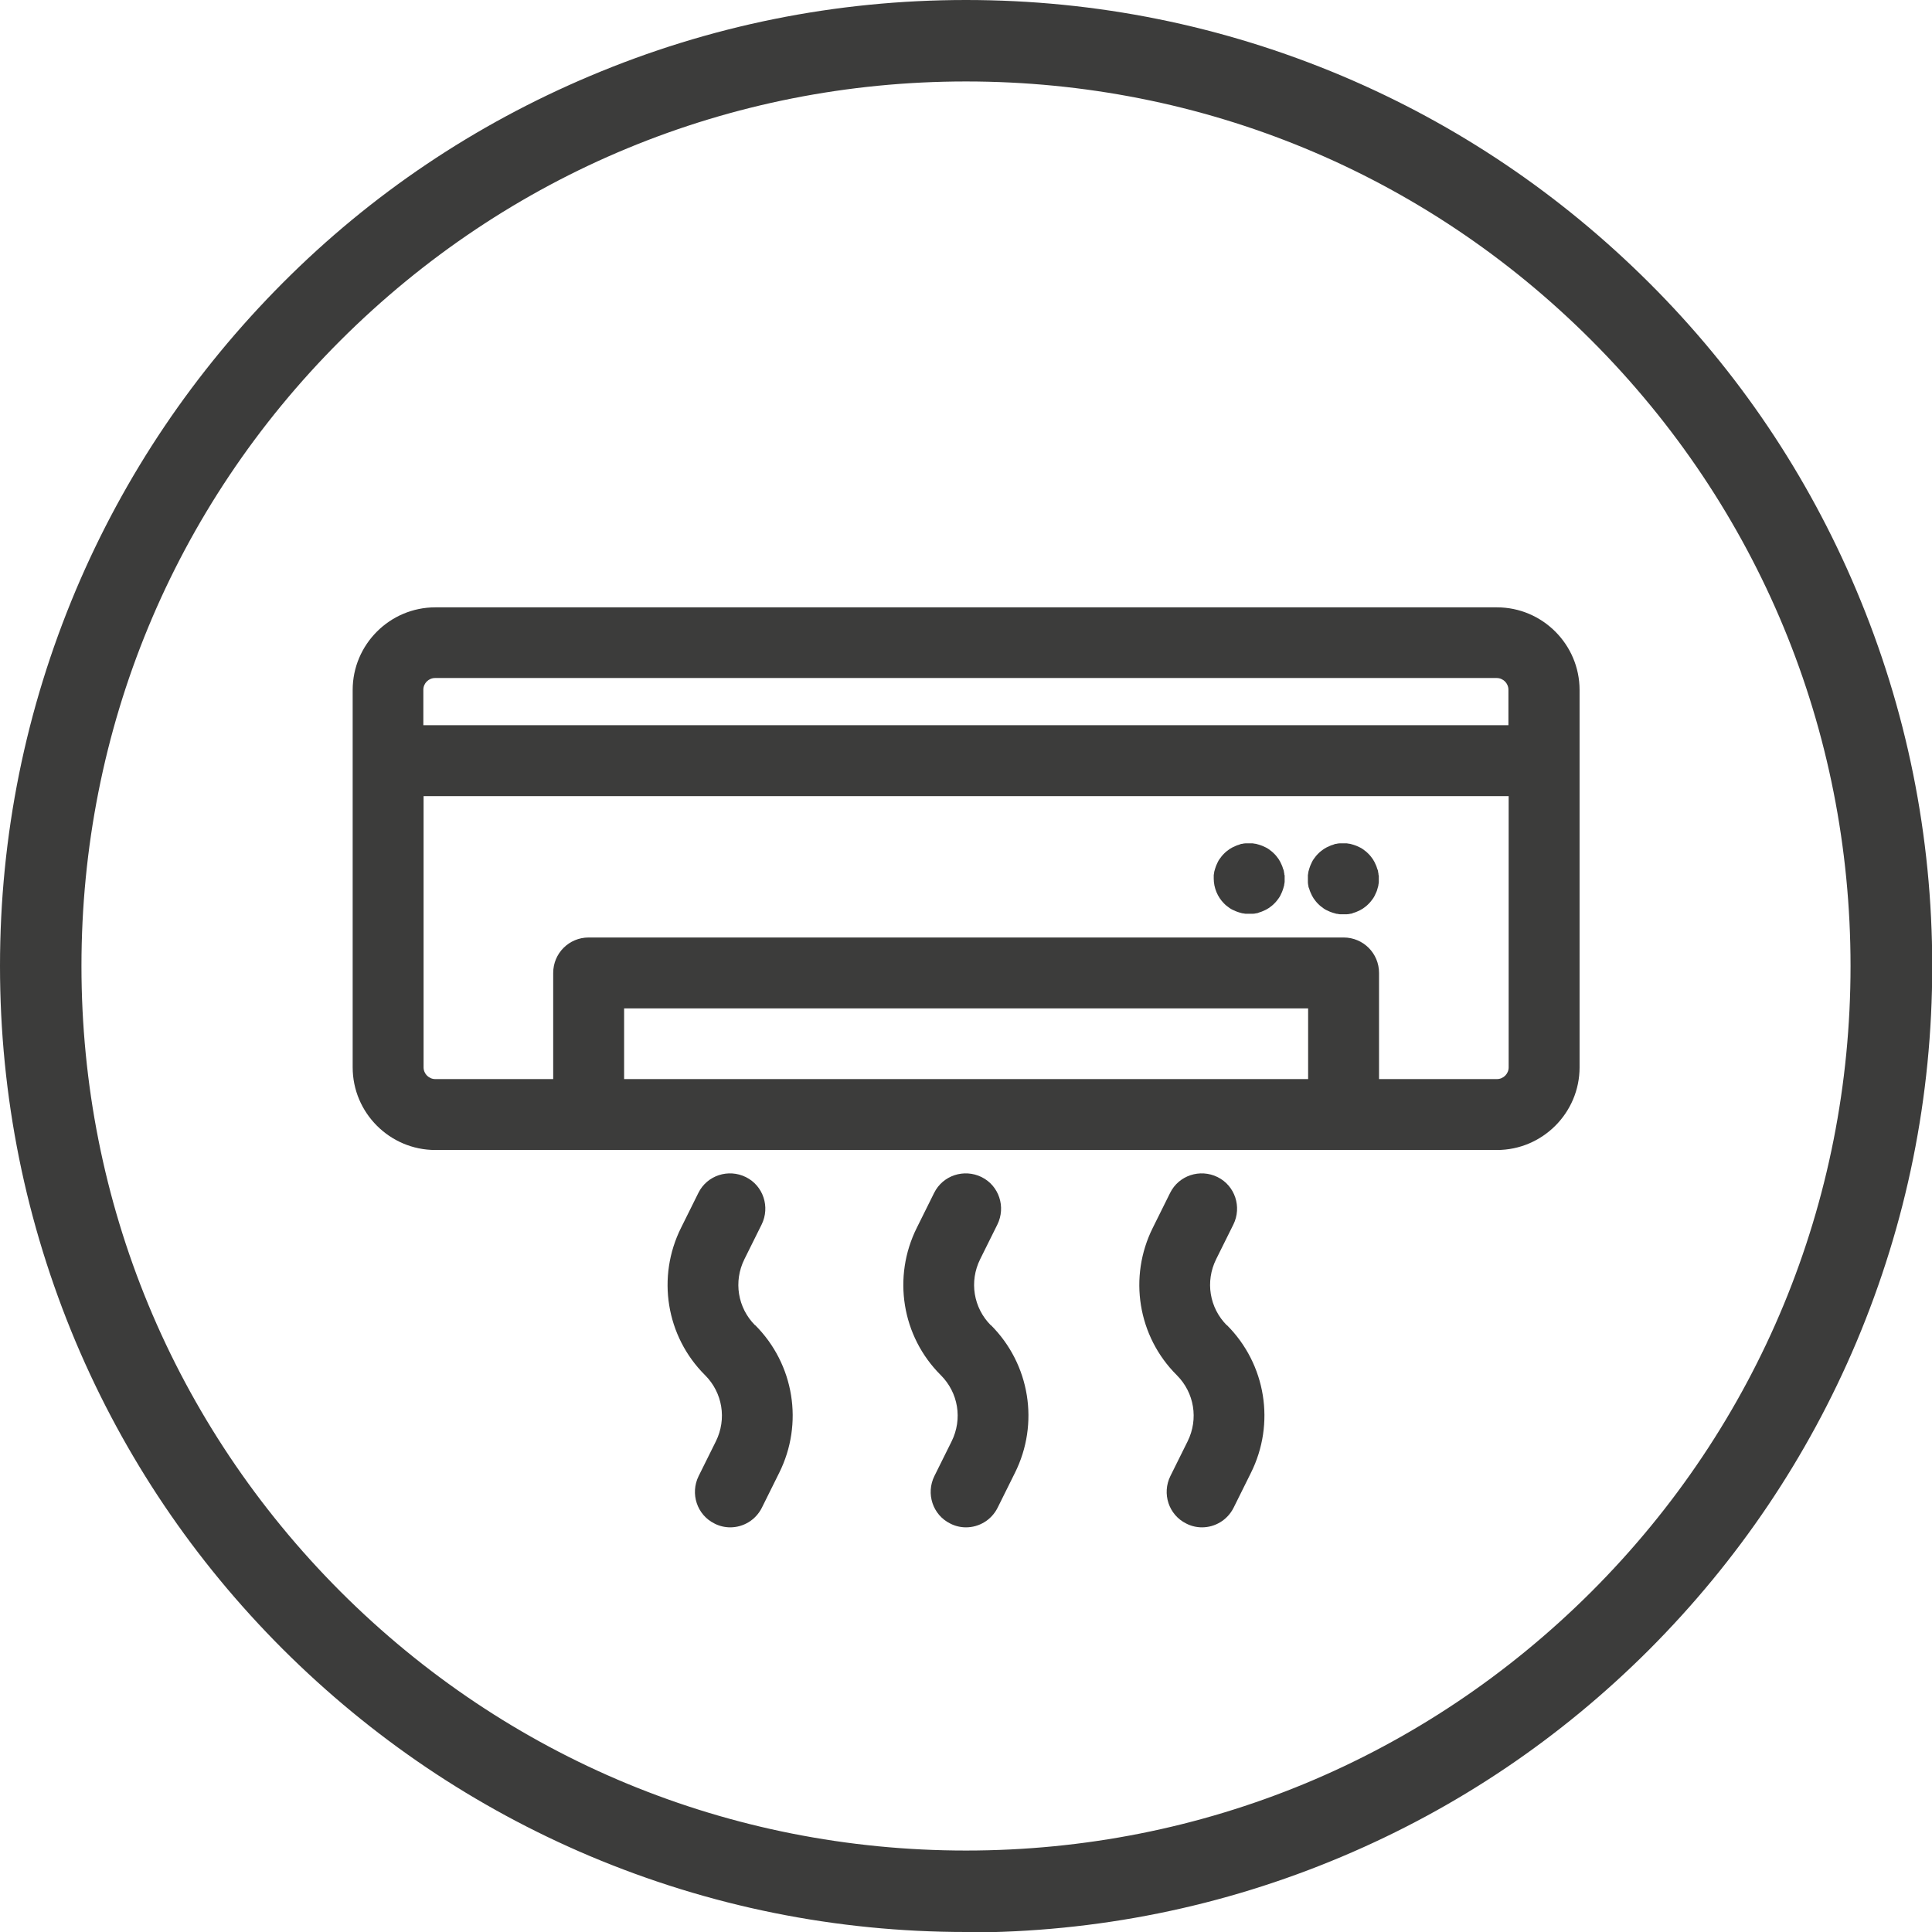
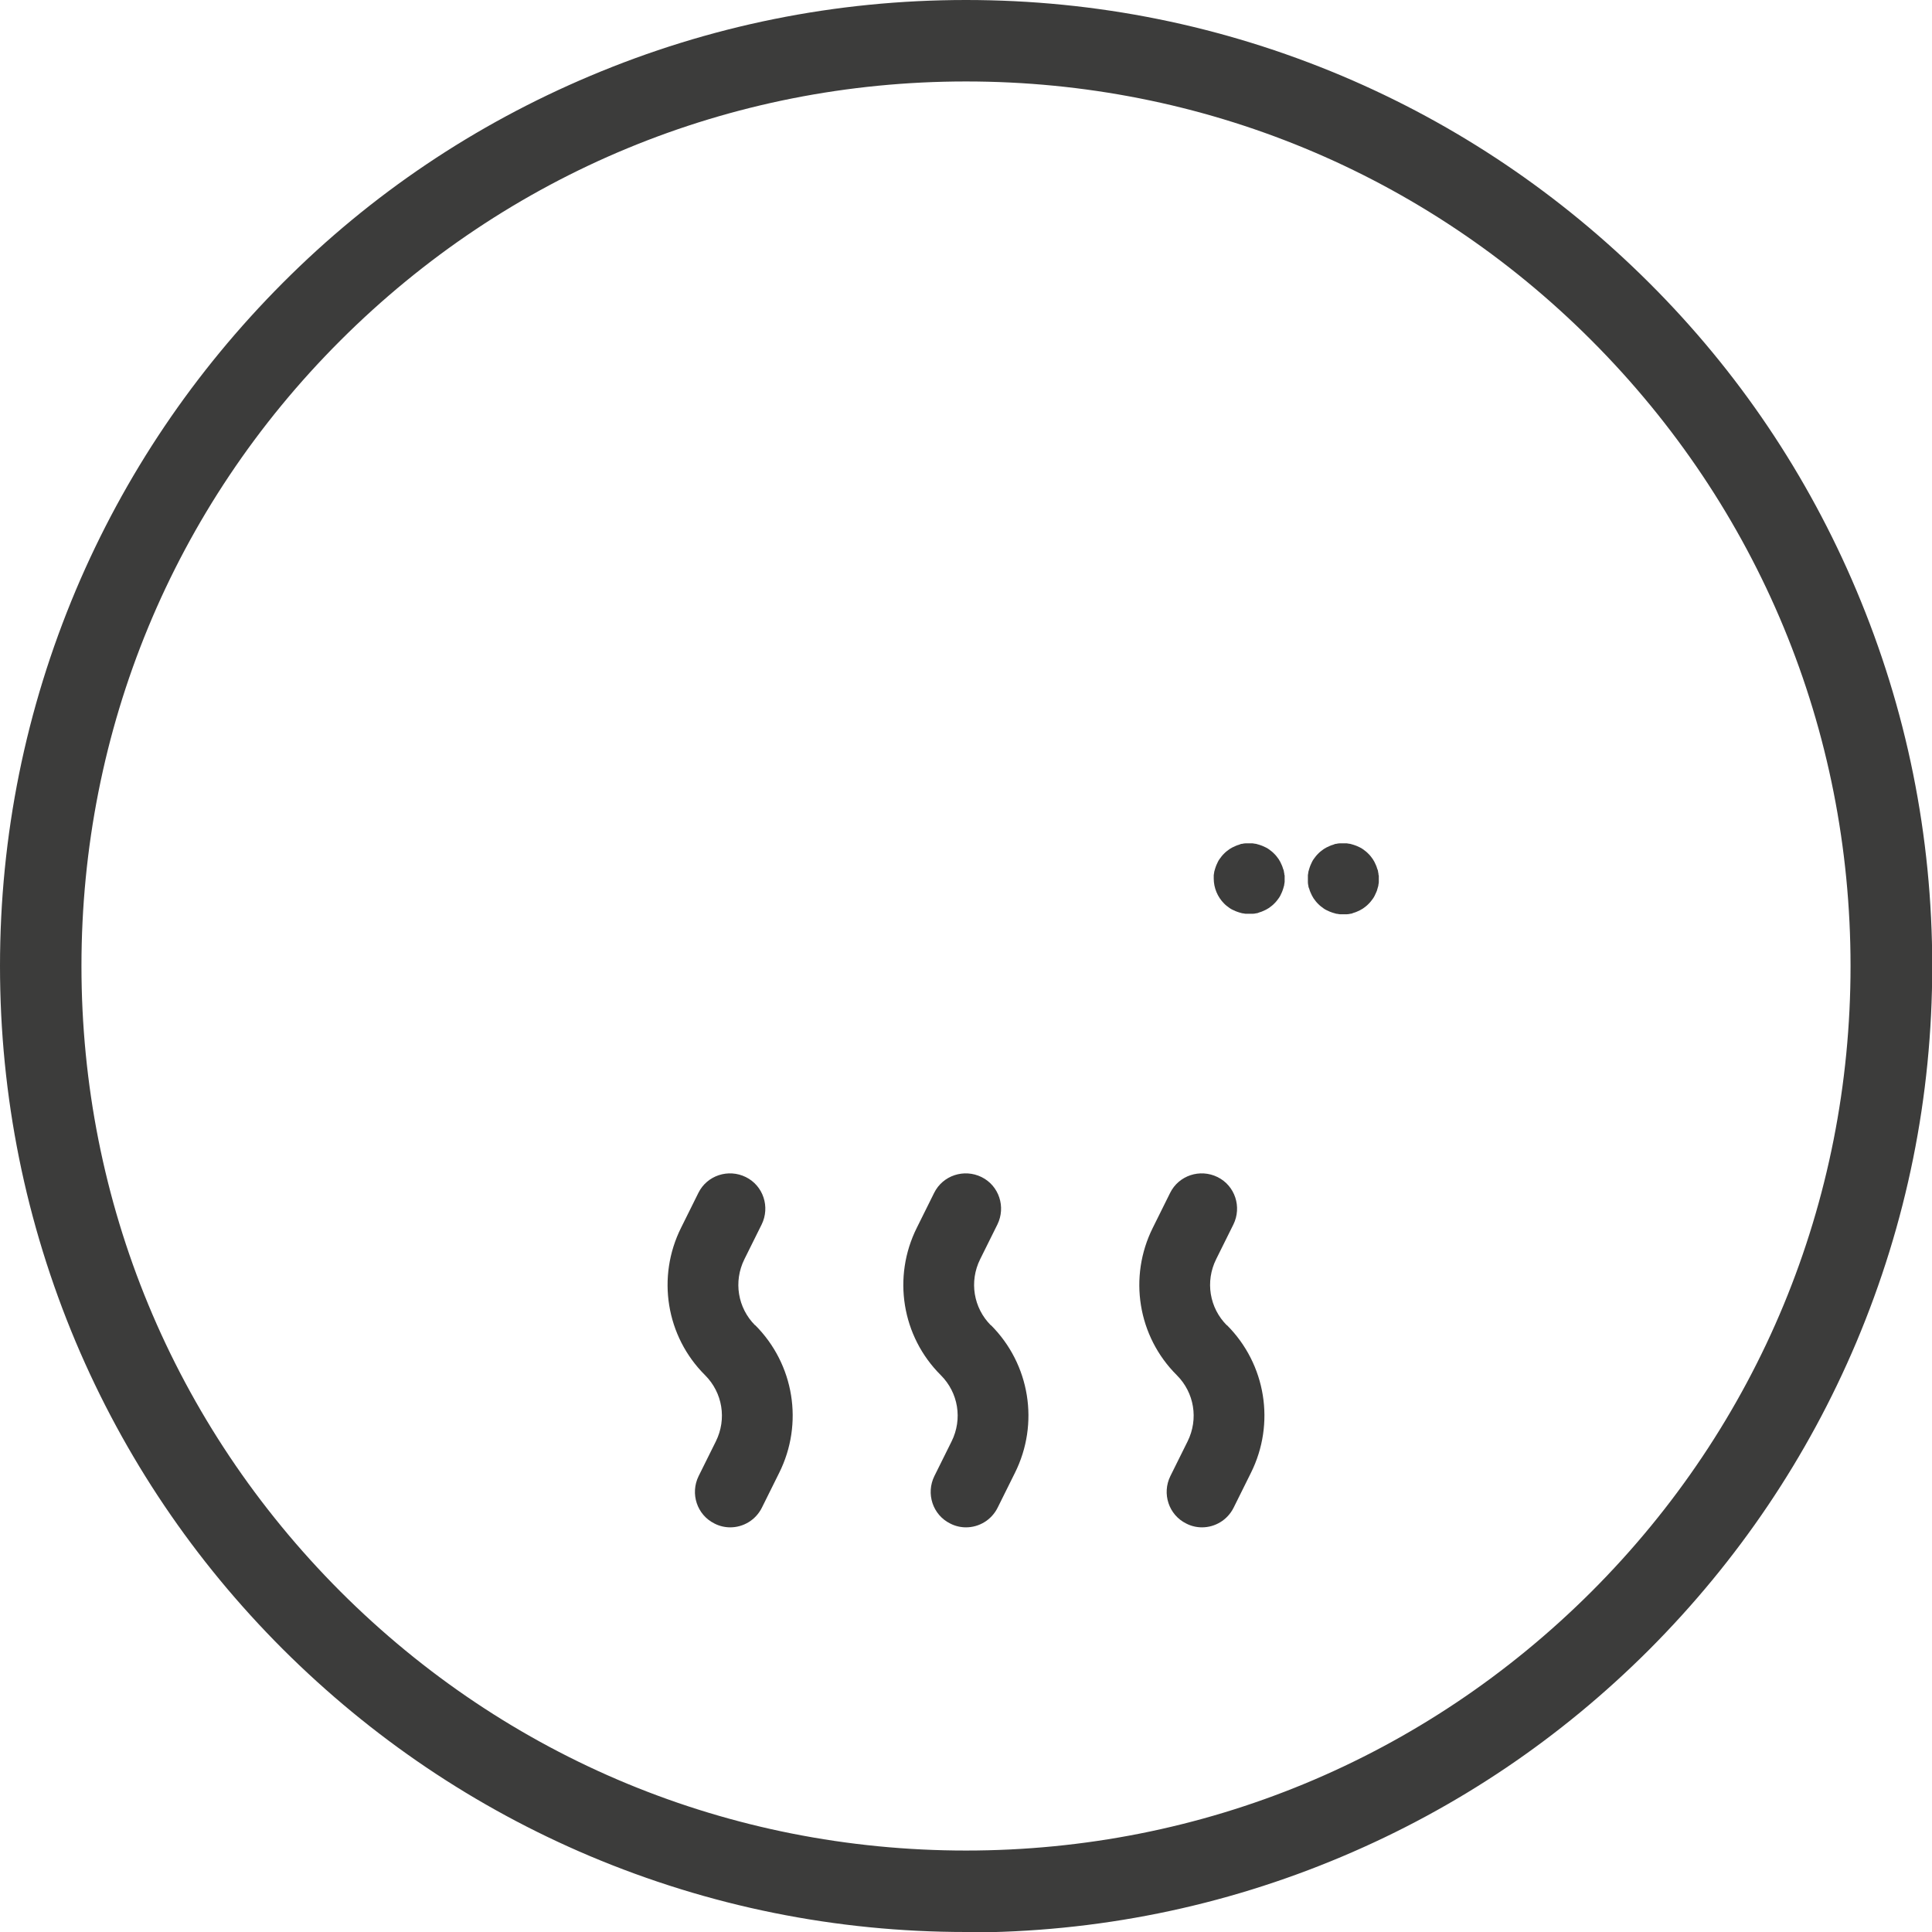
<svg xmlns="http://www.w3.org/2000/svg" id="Warstwa_1" data-name="Warstwa 1" version="1.1" viewBox="0 0 806.4 806.4">
  <defs>
    <style>.cls-1{fill:#3c3c3b;stroke-width:0}</style>
  </defs>
-   <path d="M624.7 253.5h-443c-19 0-34.5 15.5-34.5 34.5v157.5c0 19 15.5 34.5 34.5 34.5h443.1c19 0 34.5-15.5 34.5-34.5V288c0-19-15.5-34.5-34.5-34.5zM546 450.4H260.5v-29.5H546v29.5zm83.7-4.9c0 2.7-2.2 4.9-4.9 4.9h-49.2v-44.3c0-8.2-6.6-14.8-14.8-14.8H245.7c-8.2 0-14.8 6.6-14.8 14.8v44.3h-49.2c-2.7 0-4.9-2.2-4.9-4.9V332.3h452.9v113.2zm0-142.8h-453v-14.8c0-2.7 2.2-4.9 4.9-4.9h443.1c2.7 0 4.9 2.2 4.9 4.9v14.8z" class="cls-1" />
  <path d="M575.4 365.3c0-.5-.1-1-.2-1.4 0-.5-.2-.9-.4-1.4-.1-.5-.3-.9-.5-1.4s-.4-.9-.6-1.3c-.2-.4-.5-.8-.7-1.2l-.9-1.2c-.3-.4-.6-.7-1-1.1-.3-.3-.7-.7-1.1-1l-1.2-.9c-.4-.3-.8-.5-1.2-.7-.4-.2-.9-.4-1.3-.6s-.9-.3-1.4-.5c-.5-.1-.9-.3-1.4-.4-.5 0-1-.2-1.4-.2h-2.9c-.5 0-1 .1-1.4.2-.5 0-.9.2-1.4.4-.5.1-.9.3-1.4.5s-.9.4-1.3.6c-.4.2-.8.5-1.2.7l-1.2.9c-.4.3-.7.6-1.1 1-.3.3-.7.7-1 1.1l-.9 1.2c-.3.4-.5.8-.7 1.2-.2.4-.4.9-.6 1.3-.2.4-.3.9-.5 1.4-.1.5-.3.9-.4 1.4 0 .5-.2 1-.2 1.4v3c0 .5.1 1 .2 1.4 0 .5.2.9.4 1.4.1.5.3.9.5 1.4.2.4.4.9.6 1.3.2.4.5.8.7 1.2l.9 1.2c.3.4.6.7 1 1.1.3.3.7.7 1.1 1l1.2.9c.4.3.8.5 1.2.7.4.2.9.4 1.3.6s.9.3 1.4.5c.5.1.9.3 1.4.4.5 0 1 .2 1.4.2h3c.5 0 1-.1 1.4-.2.5 0 .9-.2 1.4-.4.5-.1.9-.3 1.4-.5.4-.2.9-.4 1.3-.6.4-.2.8-.5 1.2-.7l1.2-.9c.4-.3.7-.6 1.1-1 .3-.3.7-.7 1-1.1l.9-1.2c.3-.4.5-.8.7-1.2.2-.4.4-.9.6-1.3.2-.4.4-.9.5-1.4.1-.5.3-.9.4-1.4 0-.5.2-1 .2-1.4v-3zm-39.3 0c0-.5-.1-1-.2-1.4 0-.5-.2-.9-.4-1.4-.1-.5-.3-.9-.5-1.4-.2-.4-.4-.9-.6-1.3-.2-.4-.5-.8-.7-1.2l-.9-1.2c-.3-.4-.6-.7-1-1.1-.3-.3-.7-.7-1.1-1l-1.2-.9c-.4-.3-.8-.5-1.2-.7-.4-.2-.9-.4-1.3-.6s-.9-.3-1.4-.5c-.5-.1-.9-.3-1.4-.4-.5 0-1-.2-1.4-.2h-2.9c-.5 0-1 .1-1.4.2-.5 0-.9.2-1.4.4-.5.1-.9.3-1.4.5s-.9.4-1.3.6c-.4.2-.8.5-1.2.7l-1.2.9c-.4.3-.7.6-1.1 1-.3.3-.7.7-1 1.1l-.9 1.2c-.3.4-.5.8-.7 1.2-.2.4-.4.9-.6 1.3-.2.4-.3.9-.5 1.4-.1.5-.3.9-.4 1.4 0 .5-.2 1-.2 1.4v1.4c0 3.9 1.6 7.7 4.3 10.4.3.3.7.7 1.1 1l1.2.9c.4.3.8.5 1.2.7.4.2.9.4 1.3.6s.9.3 1.4.5c.5.1.9.3 1.4.4.5 0 1 .2 1.4.2h3c.5 0 1-.1 1.4-.2.5 0 .9-.2 1.4-.4.5-.1.9-.3 1.4-.5.4-.2.9-.4 1.3-.6.4-.2.8-.5 1.2-.7l1.2-.9c.4-.3.7-.6 1.1-1 .3-.3.7-.7 1-1.1l.9-1.2c.3-.4.5-.8.7-1.2.2-.4.4-.9.6-1.3.2-.4.3-.9.5-1.4.1-.5.3-.9.4-1.4 0-.5.2-1 .2-1.4v-2.9zM413.6 553.2c-7.3-7.3-9.1-18.3-4.5-27.6l7.2-14.5c3.6-7.3.7-16.2-6.6-19.8-7.3-3.6-16.2-.7-19.8 6.6l-7.2 14.5c-10.3 20.6-6.3 45.4 10 61.6 7.3 7.3 9.1 18.3 4.5 27.6l-7.2 14.5c-3.6 7.3-.7 16.2 6.6 19.8 2.1 1.1 4.4 1.6 6.6 1.6 5.4 0 10.6-3 13.2-8.2l7.2-14.5c10.3-20.6 6.3-45.4-10-61.7zm98.5 0c-7.3-7.3-9.1-18.3-4.5-27.6l7.2-14.5c3.6-7.3.7-16.2-6.6-19.8-7.3-3.6-16.2-.7-19.8 6.6l-7.2 14.5c-10.3 20.6-6.3 45.4 10 61.6 7.3 7.3 9.1 18.3 4.5 27.6l-7.2 14.5c-3.6 7.3-.7 16.2 6.6 19.8 2.1 1.1 4.4 1.6 6.6 1.6 5.4 0 10.6-3 13.2-8.2l7.2-14.5c10.3-20.6 6.3-45.4-10-61.7zm-196.9 0c-7.3-7.3-9.1-18.3-4.5-27.6l7.2-14.5c3.6-7.3.7-16.2-6.6-19.8-7.3-3.6-16.2-.7-19.8 6.6l-7.2 14.5c-10.3 20.6-6.3 45.4 10 61.6 7.3 7.3 9.1 18.3 4.5 27.6l-7.2 14.5c-3.6 7.3-.7 16.2 6.6 19.8 2.1 1.1 4.4 1.6 6.6 1.6 5.4 0 10.6-3 13.2-8.2l7.2-14.5c10.3-20.6 6.3-45.4-10-61.7z" class="cls-1" />
  <path d="M403.2 806.4c-54.4 0-107.2-10.7-157-31.7-48-20.3-91.1-49.4-128.2-86.4-37-37-66.1-80.1-86.4-128.2C10.7 510.4 0 457.6 0 403.2s10.7-107.2 31.7-157c20.3-48 49.4-91.1 86.4-128.2s80.1-66 128.2-86.3C296 10.7 348.8 0 403.2 0s107.2 10.7 157 31.7c48 20.3 91.1 49.4 128.2 86.4s66.1 80.1 86.4 128.2c21 49.7 31.7 102.5 31.7 157s-10.7 107.2-31.7 157c-20.3 48-49.4 91.1-86.4 128.2-37 37-80.1 66.1-128.2 86.4-49.7 21-102.5 31.7-157 31.7zm0-772.4c-98.6 0-191.3 38.4-261.1 108.1S34 304.6 34 403.2s38.4 191.3 108.1 261.1c69.7 69.7 162.4 108.1 261.1 108.1S594.5 734 664.3 664.3c69.7-69.7 108.1-162.4 108.1-261.1S734 211.9 664.3 142.1 501.8 34 403.2 34z" class="cls-1" />
</svg>